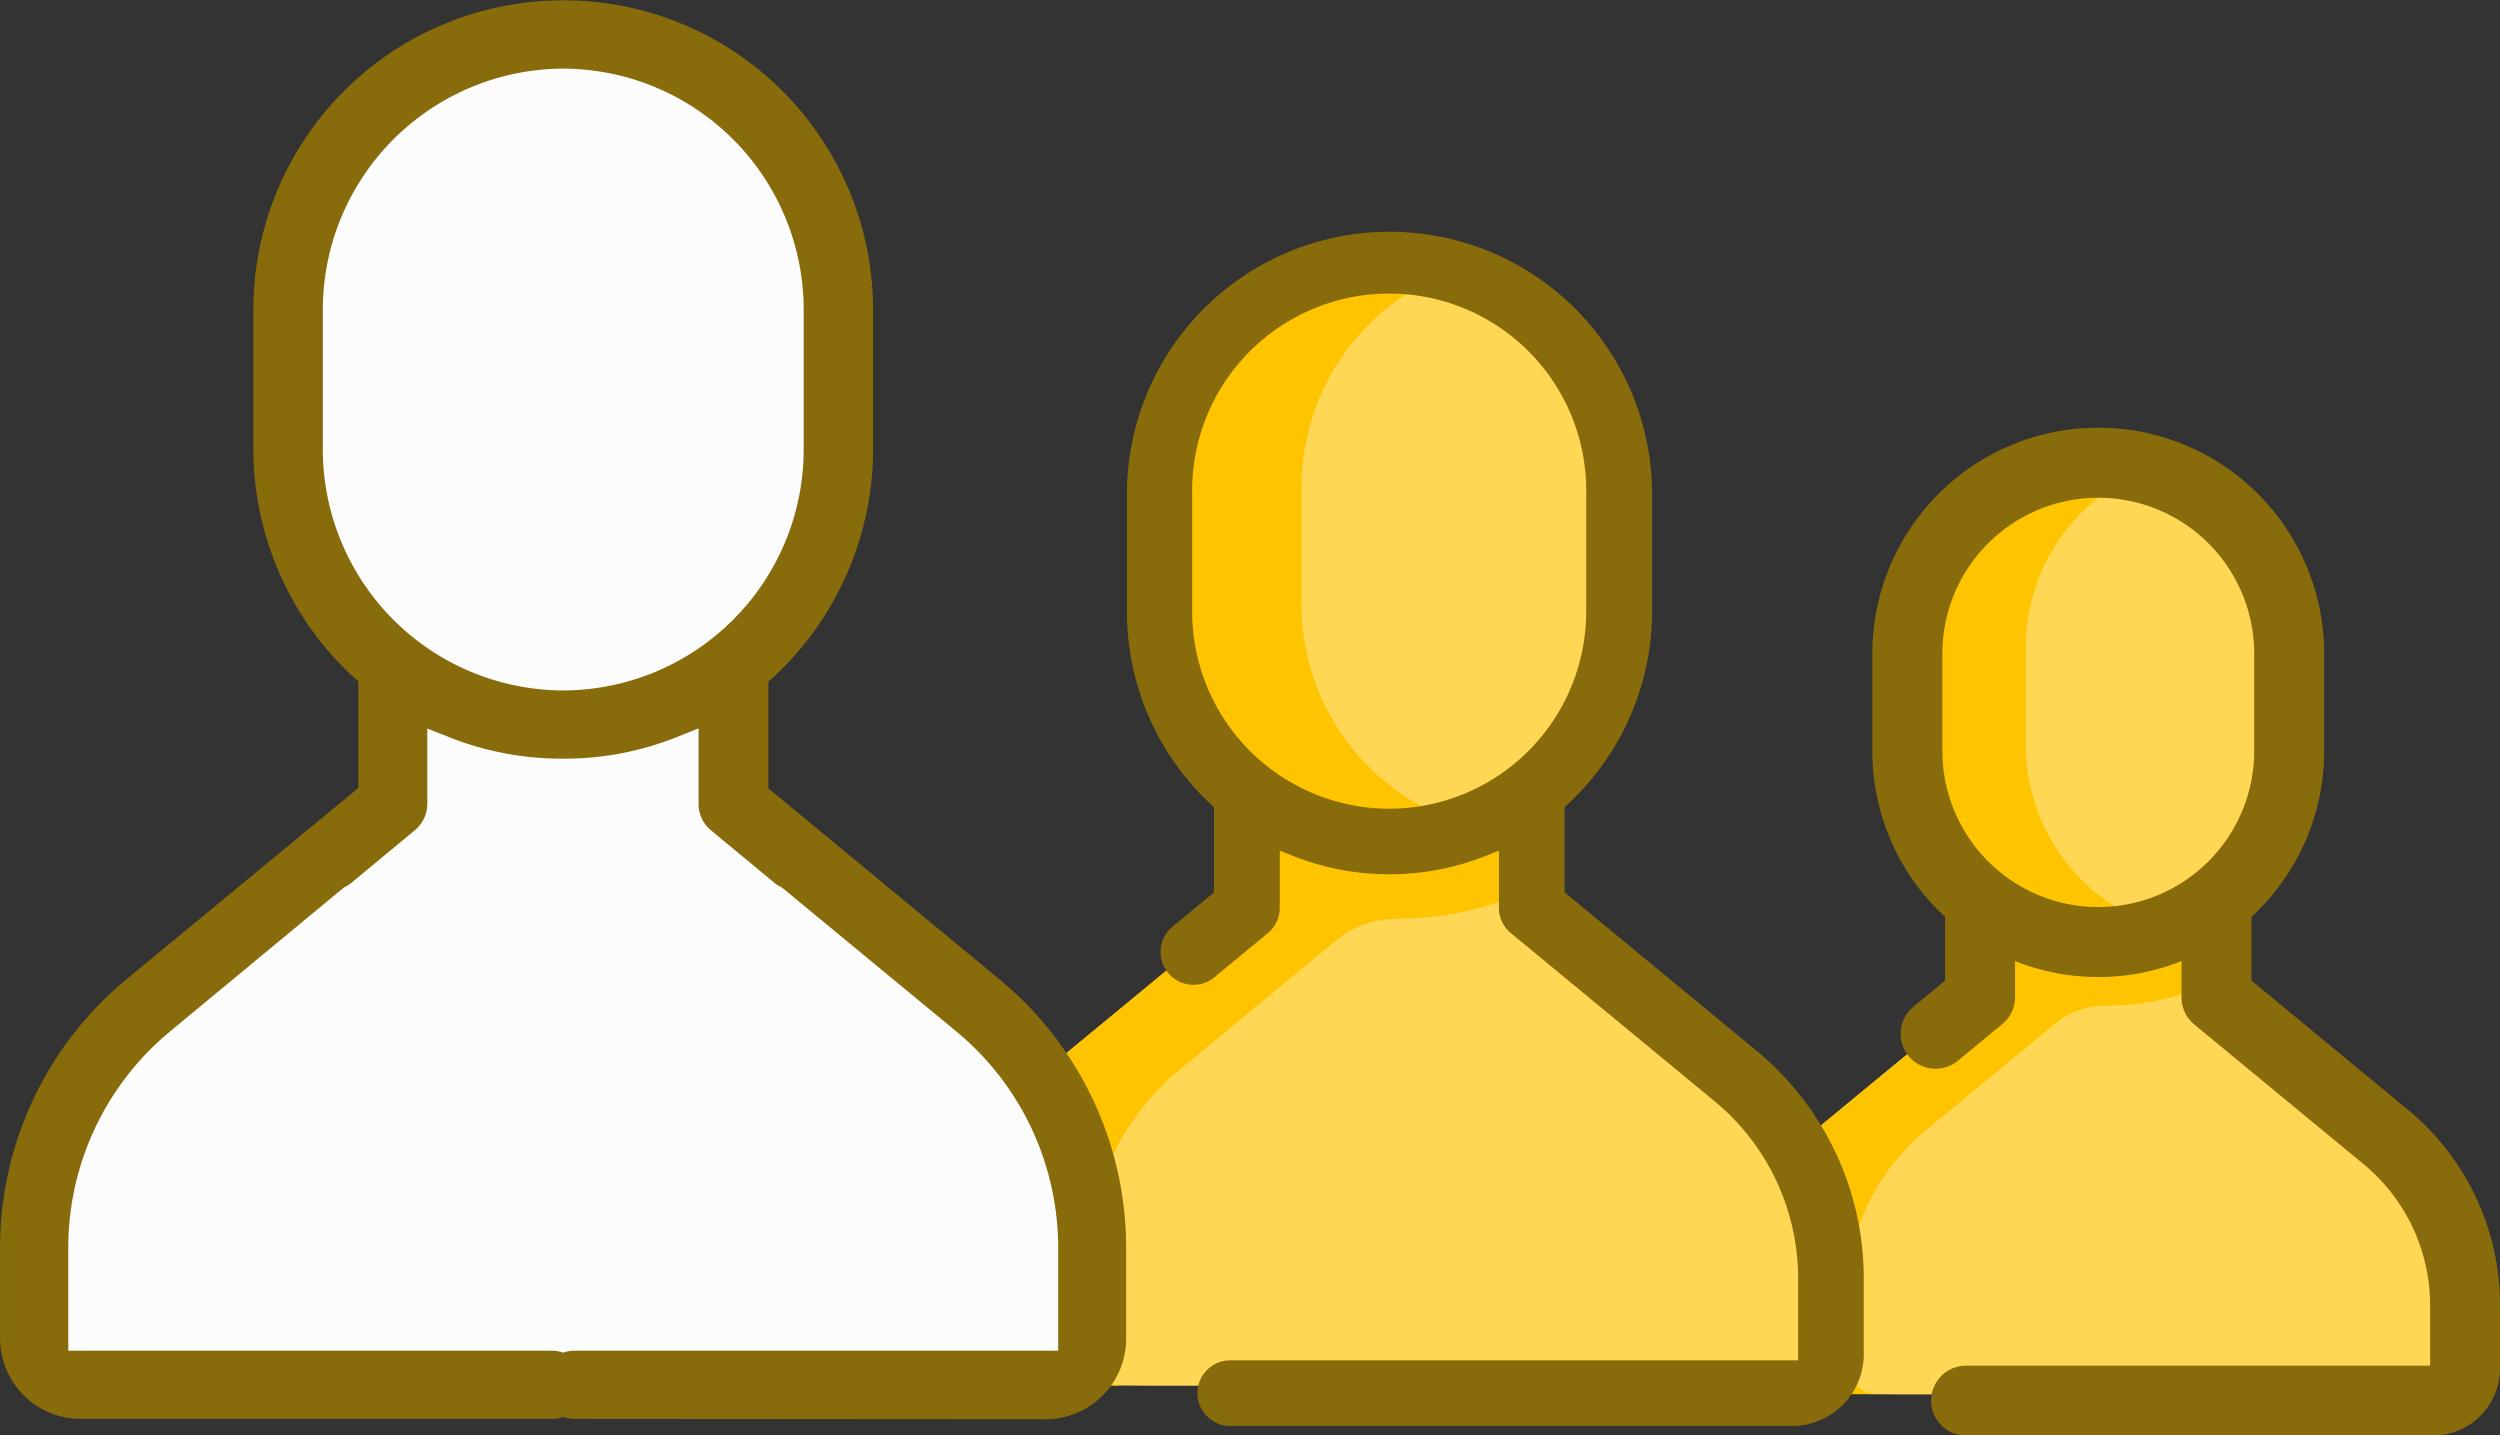
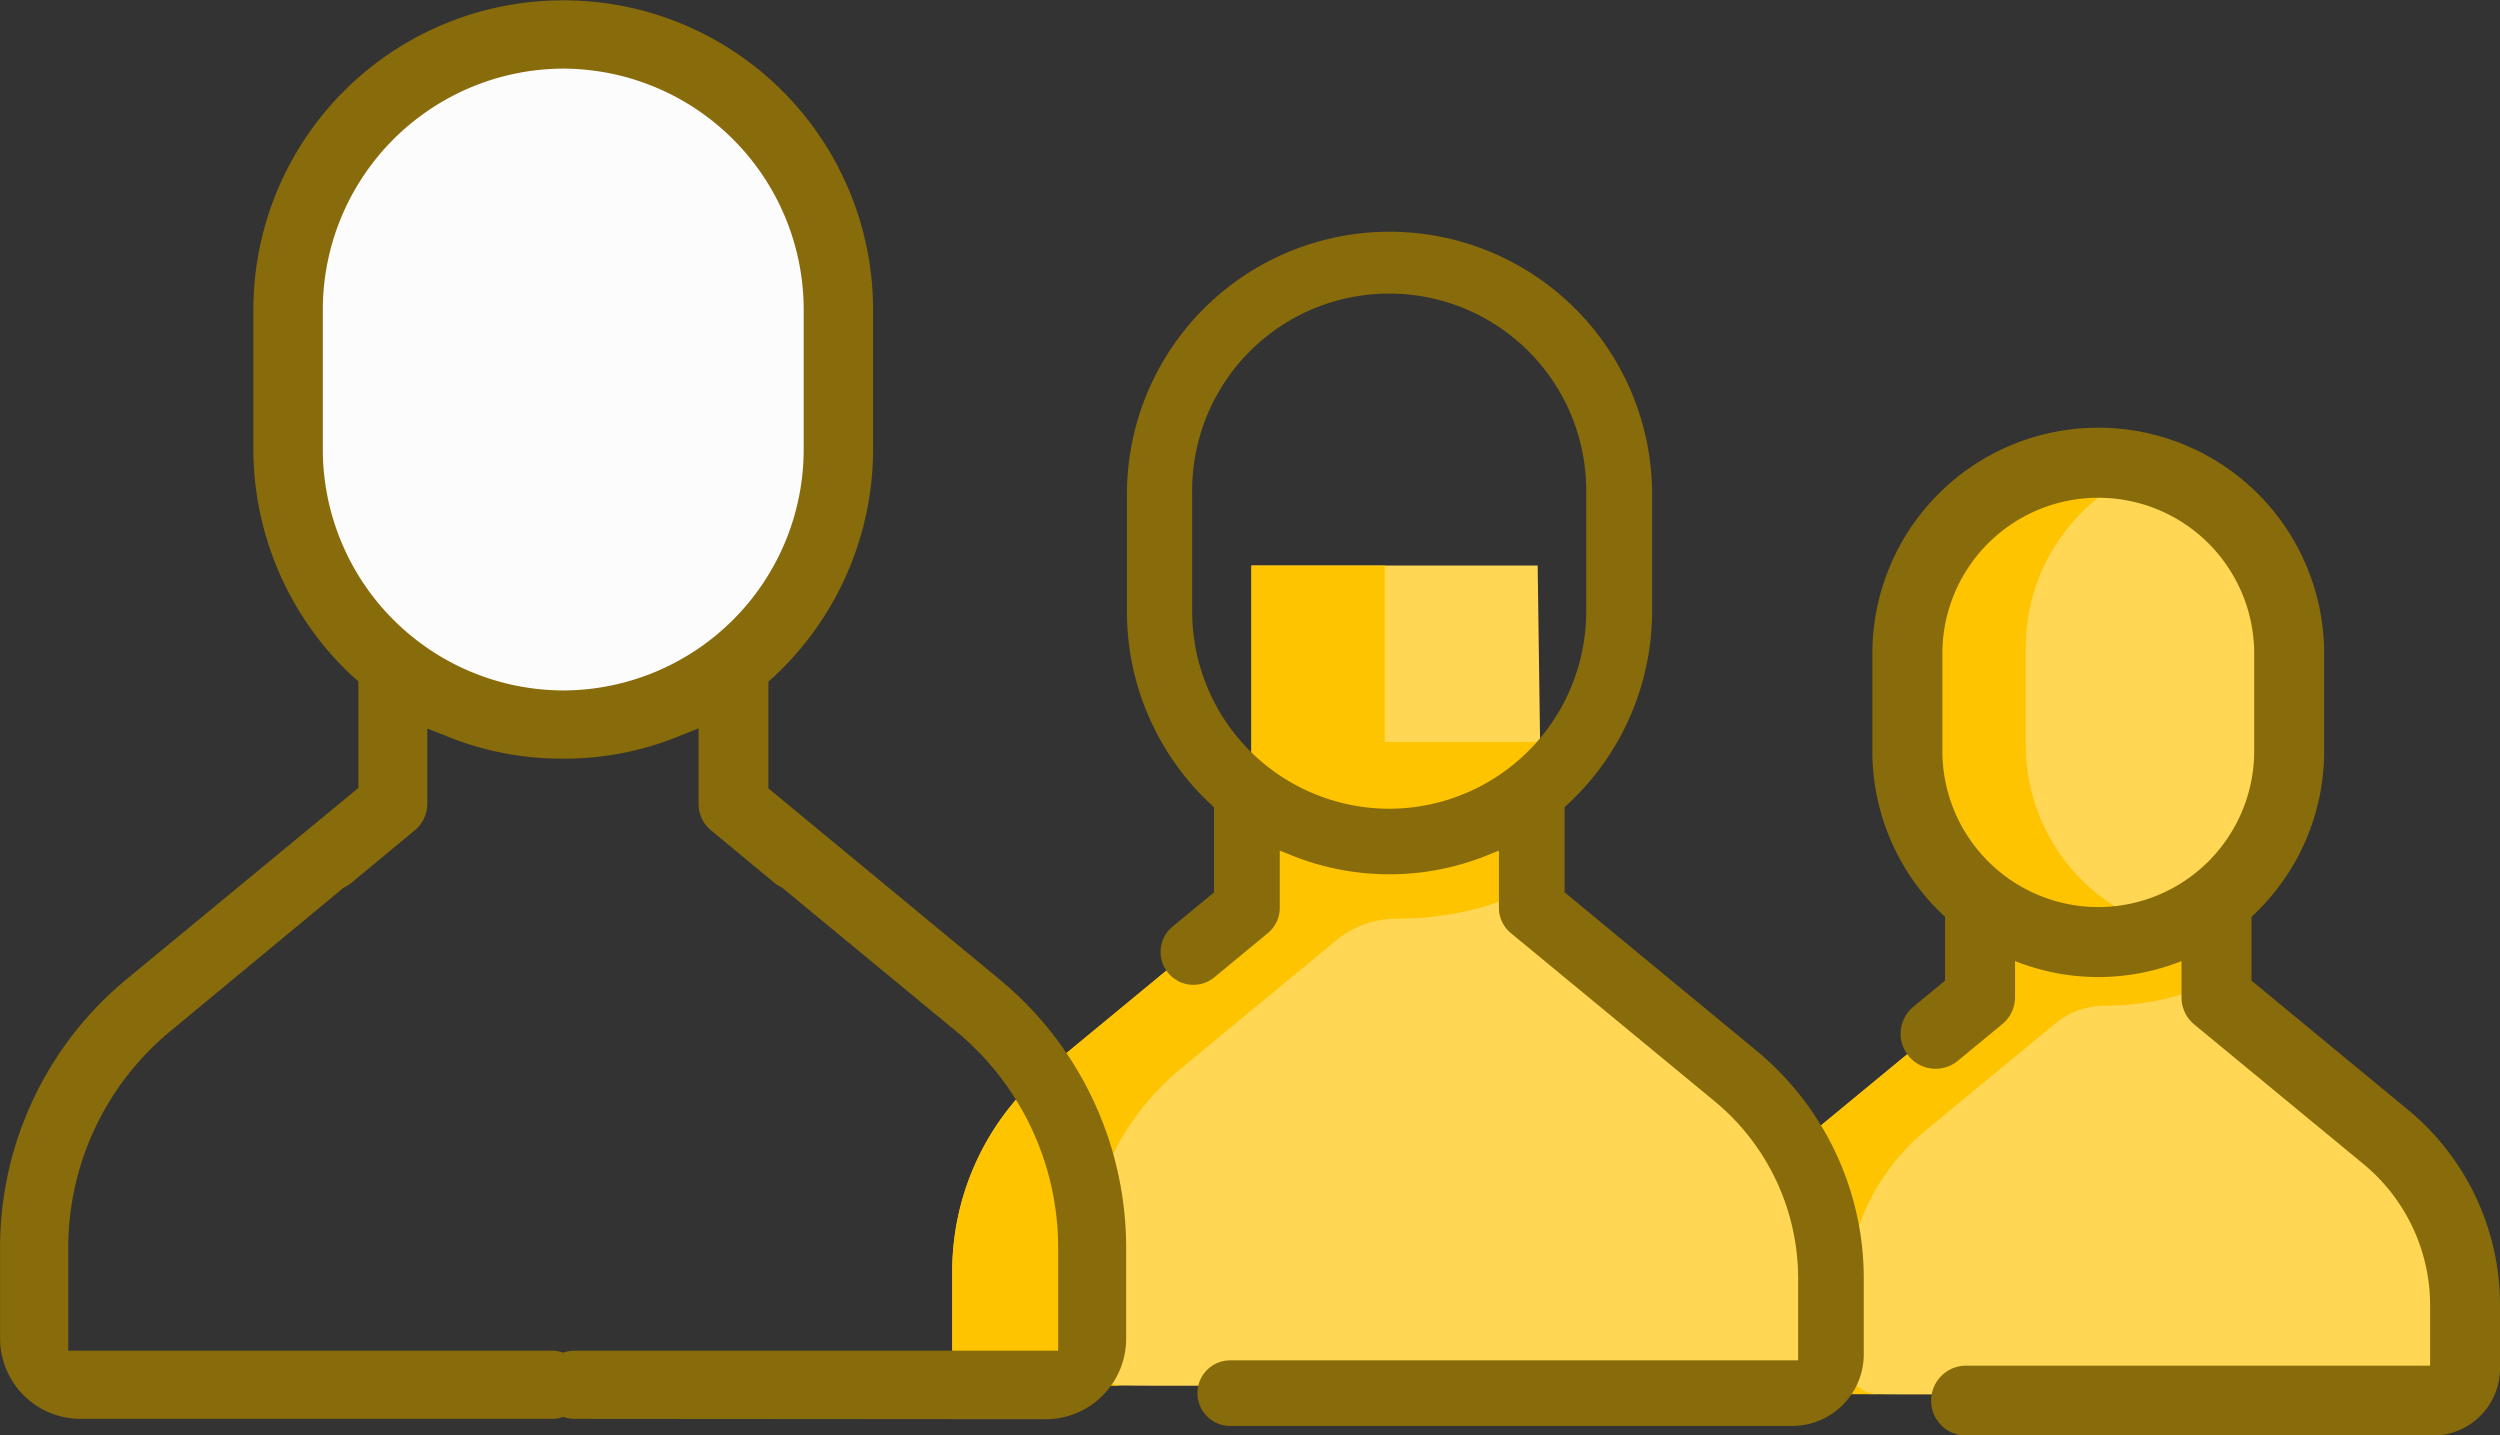
<svg xmlns="http://www.w3.org/2000/svg" width="35.741" height="20.52" viewBox="0 0 35.741 20.52">
  <rect x="0" y="0" width="35.741" height="20.52" fill="#333333" stroke="none" />
  <g>
    <path d="M380.6 359.6v1.38l2.416 1.993a3.129 3.129 0 0 1 1.138 2.414v.9c0 .255-2.206.461-.461.461h-7.619c-2.254 0-2.46-.206-2.46-.461v-.9a3.129 3.129 0 0 1 1.138-2.414l2.416-1.993v-3.98h3.4z" transform="translate(24.811 6.115) translate(-373.615 -352.928)" fill="#ffd754" />
    <path d="M380.6 359.1h-1.844v-2.1h-1.583v3.977l-2.416 1.993a3.129 3.129 0 0 0-1.138 2.414v.9a.461.461 0 0 0 .461.461h1.583a.461.461 0 0 1-.461-.461v-.9a3.129 3.129 0 0 1 1.138-2.414l1.851-1.527a1.126 1.126 0 0 1 .721-.253 3.705 3.705 0 0 0 1.69-.407v-1.183z" transform="translate(24.811 6.115) translate(-373.616 -352.928)" fill="#ffc400" />
    <path d="M414.869 308.892a2.729 2.729 0 0 1-2.729-2.729v-1.394a2.729 2.729 0 0 1 5.458 0v1.394a2.729 2.729 0 0 1-2.729 2.729z" transform="translate(24.811 6.115) translate(-409.573 -301.627)" fill="#ffd754" />
    <path d="M413.723 306.162v-1.394a2.732 2.732 0 0 1 1.939-2.613 2.732 2.732 0 0 0-3.522 2.613v1.394a2.731 2.731 0 0 0 3.522 2.612 2.731 2.731 0 0 1-1.939-2.612z" transform="translate(24.811 6.115) translate(-409.573 -301.627)" fill="#ffc400" />
    <path d="M404.846 304.381a.5.5 0 0 0 .182-.386v-.515a3.217 3.217 0 0 0 2.38 0v.52a.5.5 0 0 0 .182.386l2.416 1.993a2.621 2.621 0 0 1 .956 2.028v.857h-6.634a.5.5 0 0 0 0 1h6.672a.962.962 0 0 0 .961-.961v-.9a3.618 3.618 0 0 0-1.319-2.8l-2.234-1.844v-.911a3.221 3.221 0 0 0 1.039-2.37v-1.394a3.229 3.229 0 0 0-6.459 0v1.394a3.221 3.221 0 0 0 1.039 2.37v.911l-.453.374a.5.5 0 0 0 .637.772zm1.372-1.673a2.232 2.232 0 0 1-2.229-2.229v-1.394a2.229 2.229 0 0 1 4.458 0v1.394a2.232 2.232 0 0 1-2.229 2.229z" transform="translate(24.811 6.115) translate(-401.031 -295.855)" fill="#886b0a" />
  </g>
  <g>
    <path d="M214.035 328.547v1.661l2.908 2.4a3.767 3.767 0 0 1 1.369 2.905v1.078c0 .306-.236.555.091.555h-9.817c-2.713 0-2.962-.248-2.962-.555v-1.078a3.767 3.767 0 0 1 1.369-2.905l2.908-2.4v-4.788h4.091z" transform="translate(13.615 3.313) translate(-205.624 -320.648)" fill="#ffd754" />
    <path d="M214.027 327.942h-2.22v-2.522h-1.907v4.788l-2.908 2.4a3.767 3.767 0 0 0-1.369 2.905v1.078a.555.555 0 0 0 .555.555h1.905a.555.555 0 0 1-.555-.555v-1.078a3.767 3.767 0 0 1 1.369-2.905l2.228-1.839a1.356 1.356 0 0 1 .868-.3 4.461 4.461 0 0 0 2.035-.49v-1.428z" transform="translate(13.615 3.313) translate(-205.625 -320.648)" fill="#ffc400" />
-     <path d="M255.284 267.505a3.285 3.285 0 0 1-3.284-3.285v-1.678a3.285 3.285 0 0 1 6.571 0v1.678a3.285 3.285 0 0 1-3.287 3.285z" transform="translate(13.615 3.313) translate(-248.908 -258.893)" fill="#ffd754" />
-     <path d="M253.9 264.22v-1.678a3.288 3.288 0 0 1 2.334-3.145 3.289 3.289 0 0 0-4.24 3.145v1.678a3.288 3.288 0 0 0 4.24 3.145 3.288 3.288 0 0 1-2.334-3.145z" transform="translate(13.615 3.313) translate(-248.908 -258.893)" fill="#ffc400" />
-     <path d="M244.463 270.885h8.037a1.025 1.025 0 0 0 1.024-1.024v-1.079a4.222 4.222 0 0 0-1.54-3.267l-2.737-2.259v-1.217l.043-.04a3.766 3.766 0 0 0 1.208-2.755v-1.678a3.754 3.754 0 0 0-7.508 0v1.678a3.765 3.765 0 0 0 1.202 2.756l.043.04v1.217l-.594.49a.469.469 0 1 0 .6.723l.764-.631a.467.467 0 0 0 .17-.362v-.817l.183.073a3.739 3.739 0 0 0 2.767 0l.183-.073v.817a.467.467 0 0 0 .17.361l2.908 2.4a3.288 3.288 0 0 1 1.2 2.544v1.165h-8.119a.469.469 0 0 0 0 .938zm2.276-8.824a2.82 2.82 0 0 1-2.816-2.817v-1.678a2.817 2.817 0 1 1 5.633 0v1.678a2.82 2.82 0 0 1-2.818 2.817z" transform="translate(13.615 3.313) translate(-240.494 -253.812)" fill="#886b0a" />
+     <path d="M244.463 270.885h8.037a1.025 1.025 0 0 0 1.024-1.024v-1.079a4.222 4.222 0 0 0-1.54-3.267l-2.737-2.259v-1.217l.043-.04a3.766 3.766 0 0 0 1.208-2.755v-1.678a3.754 3.754 0 0 0-7.508 0v1.678a3.765 3.765 0 0 0 1.202 2.756l.043.04v1.217l-.594.49a.469.469 0 1 0 .6.723l.764-.631a.467.467 0 0 0 .17-.362v-.817l.183.073a3.739 3.739 0 0 0 2.767 0l.183-.073v.817a.467.467 0 0 0 .17.361l2.908 2.4a3.288 3.288 0 0 1 1.2 2.544v1.165h-8.119a.469.469 0 0 0 0 .938zm2.276-8.824a2.82 2.82 0 0 1-2.816-2.817v-1.678a2.817 2.817 0 1 1 5.633 0v1.678a2.82 2.82 0 0 1-2.818 2.817" transform="translate(13.615 3.313) translate(-240.494 -253.812)" fill="#886b0a" />
  </g>
  <g>
-     <path d="M18.136 292.442v1.988l3.48 2.872a4.508 4.508 0 0 1 1.639 3.477v1.291a.664.664 0 0 1-.664.664h-13.857a.664.664 0 0 1-.664-.664v-1.291a4.508 4.508 0 0 1 1.639-3.479l3.48-2.872v-5.728h4.9z" transform="translate(.001 .001) translate(-7.571 -282.937)" fill="#fcfcfc" />
    <path d="M67.5 219.387a3.932 3.932 0 0 1-3.932-3.932v-2.009a3.932 3.932 0 0 1 7.864 0v2.009a3.932 3.932 0 0 1-3.932 3.932z" transform="translate(.001 .001) translate(-59.374 -209.027)" fill="#fcfcfc" />
    <path d="M14124.875-10082.14a.5.5 0 0 1-.167-.029.5.5 0 0 1-.167.029h-6.731a1.152 1.152 0 0 1-1.153-1.149v-1.291a4.975 4.975 0 0 1 1.816-3.852l3.306-2.728v-1.525l-.078-.067a4.446 4.446 0 0 1-1.423-3.245v-2.003a4.426 4.426 0 0 1 4.42-4.42h.021a4.425 4.425 0 0 1 4.419 4.42v2.008a4.449 4.449 0 0 1-1.422 3.245l-.075.067v1.525l3.3 2.728a4.977 4.977 0 0 1 1.815 3.852v1.291a1.152 1.152 0 0 1-1.152 1.149zm-5.782-5.544a4.014 4.014 0 0 0-1.461 3.1v1.469h6.909a.5.5 0 0 1 .167.028.5.5 0 0 1 .167-.028h6.909v-1.469a4.012 4.012 0 0 0-1.462-3.1l-2.489-2.054a.428.428 0 0 1-.1-.061l-.912-.755a.489.489 0 0 1-.178-.376v-1.082l-.3.12a4.329 4.329 0 0 1-1.628.313h-.018a4.349 4.349 0 0 1-1.632-.312l-.3-.119v1.081a.492.492 0 0 1-.181.376l-.912.755a.451.451 0 0 1-.1.061zm2.178-10.321v2.008a3.448 3.448 0 0 0 3.438 3.443 3.448 3.448 0 0 0 3.437-3.443v-2.003a3.449 3.449 0 0 0-3.437-3.444 3.449 3.449 0 0 0-3.438 3.444z" transform="translate(.001 .001) translate(-14116.657 10102.424)" fill="#886b0a" />
  </g>
</svg>